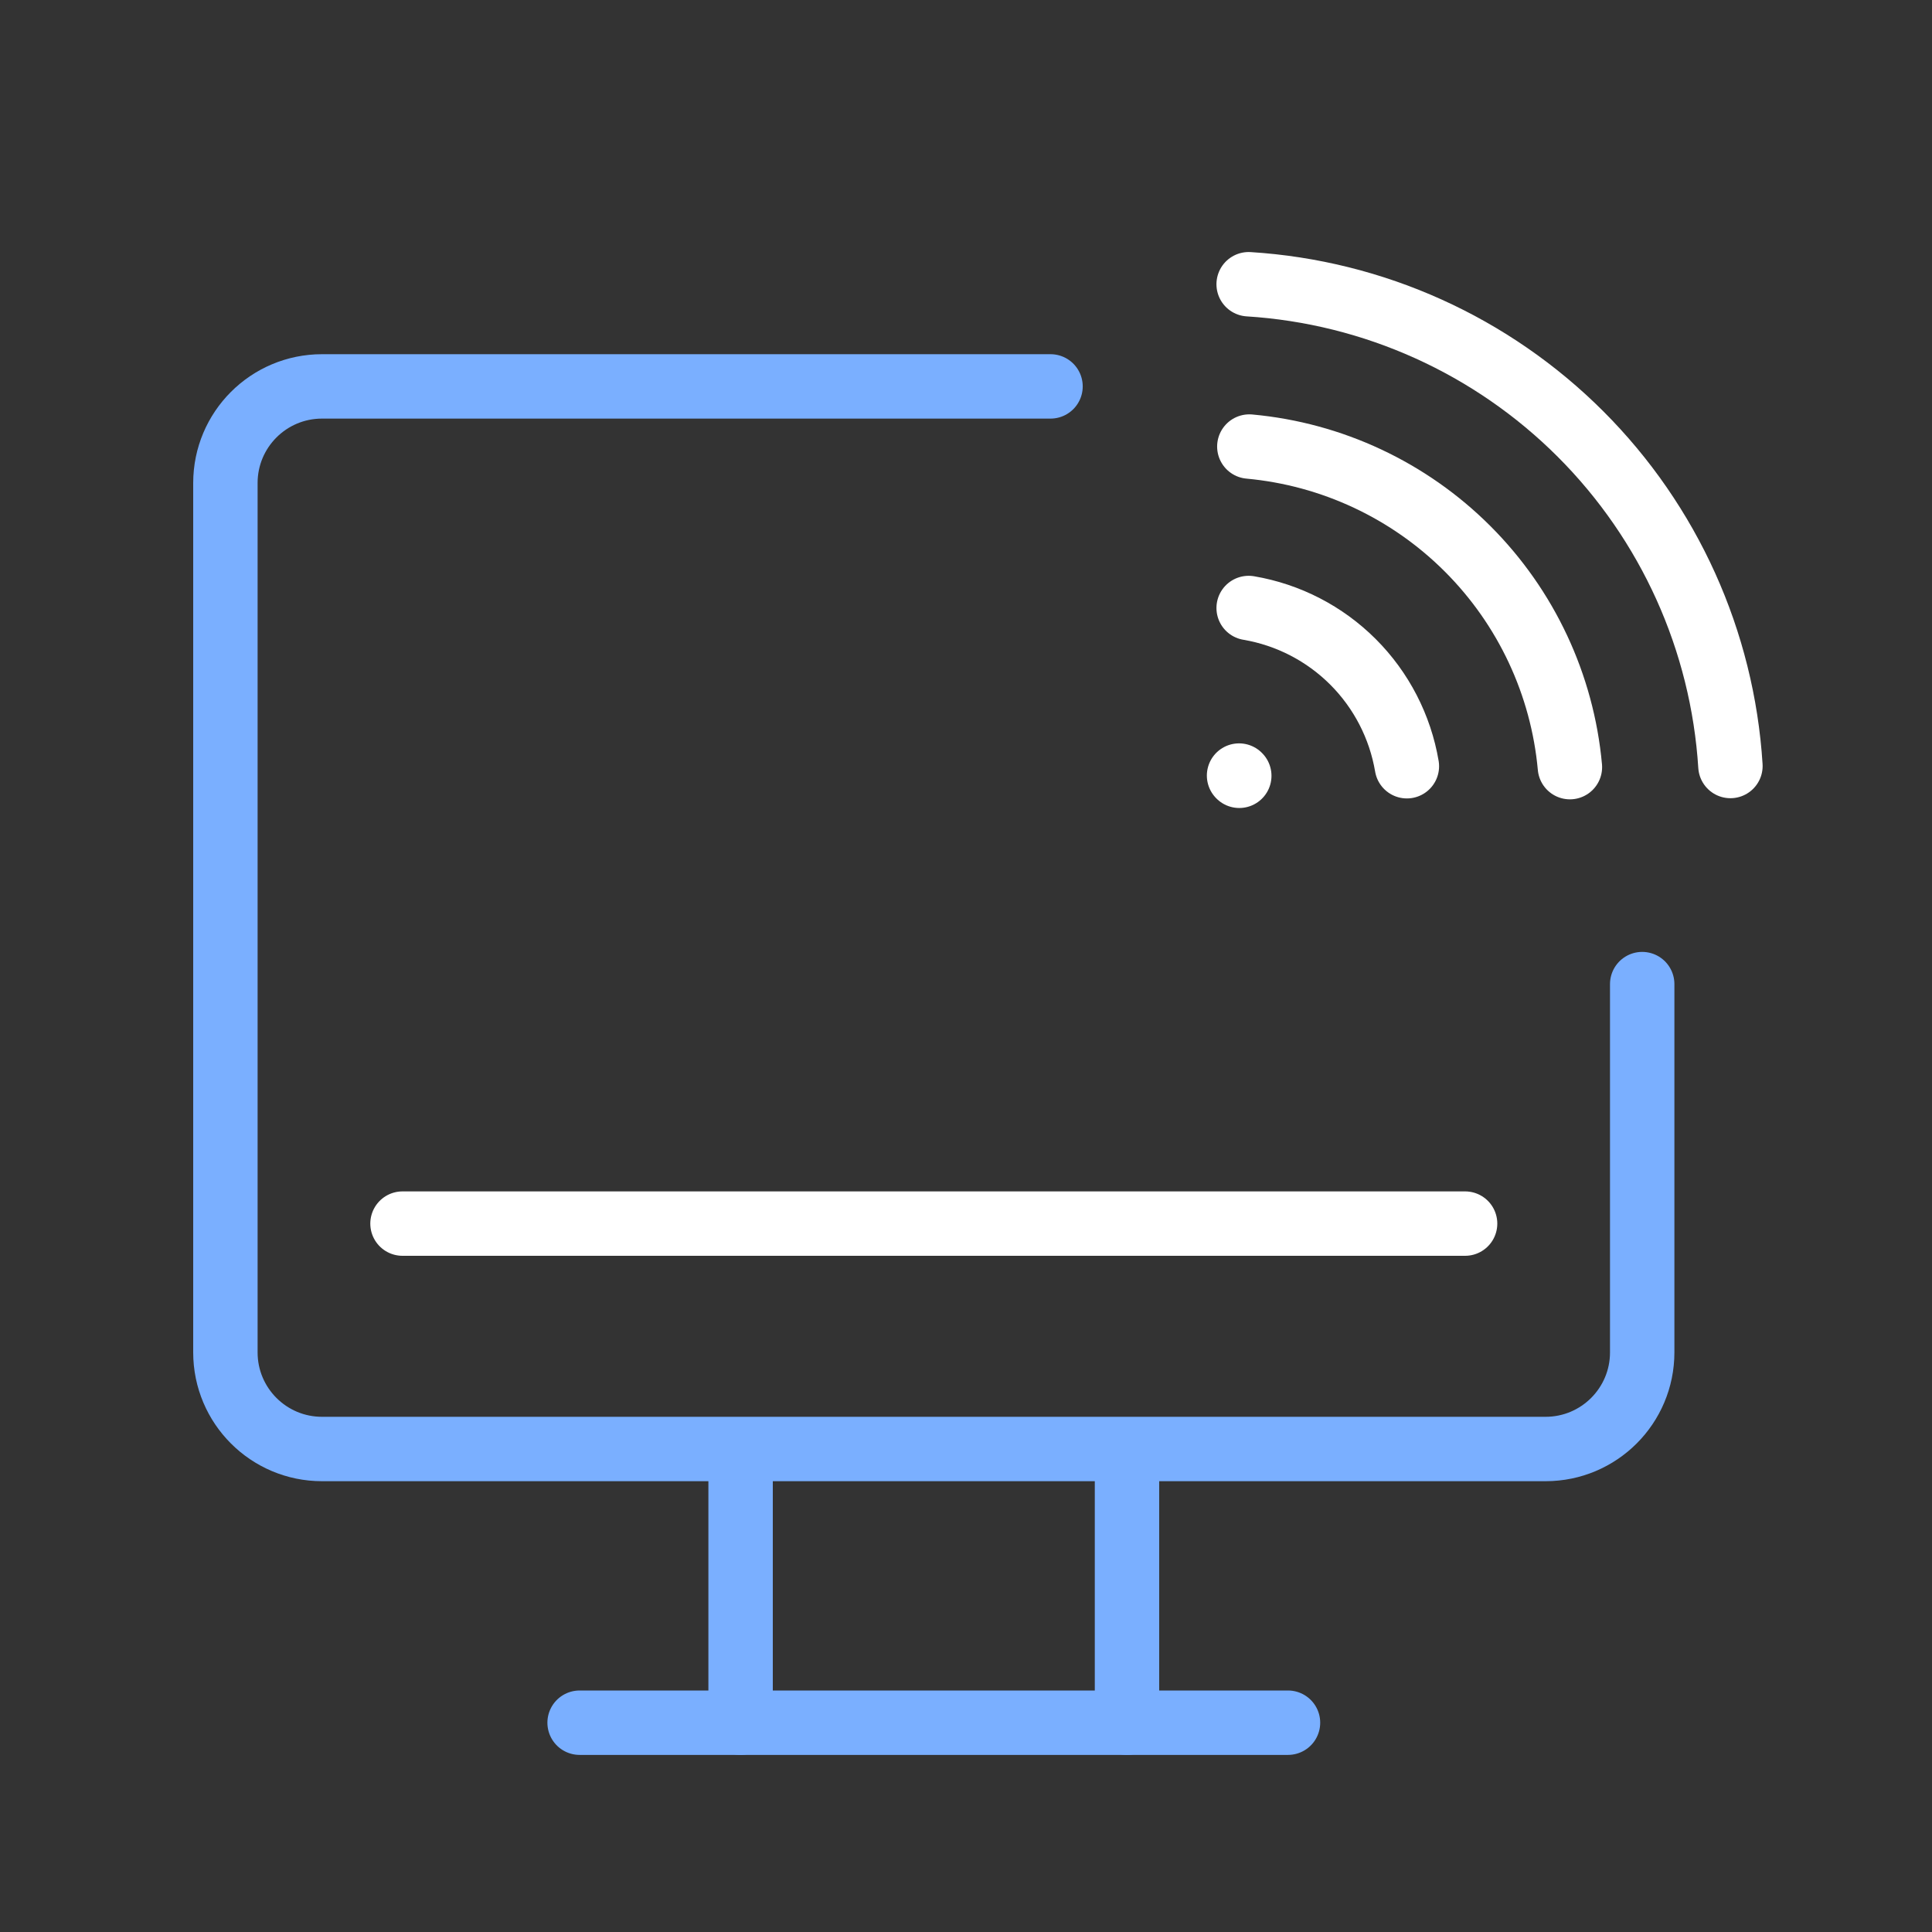
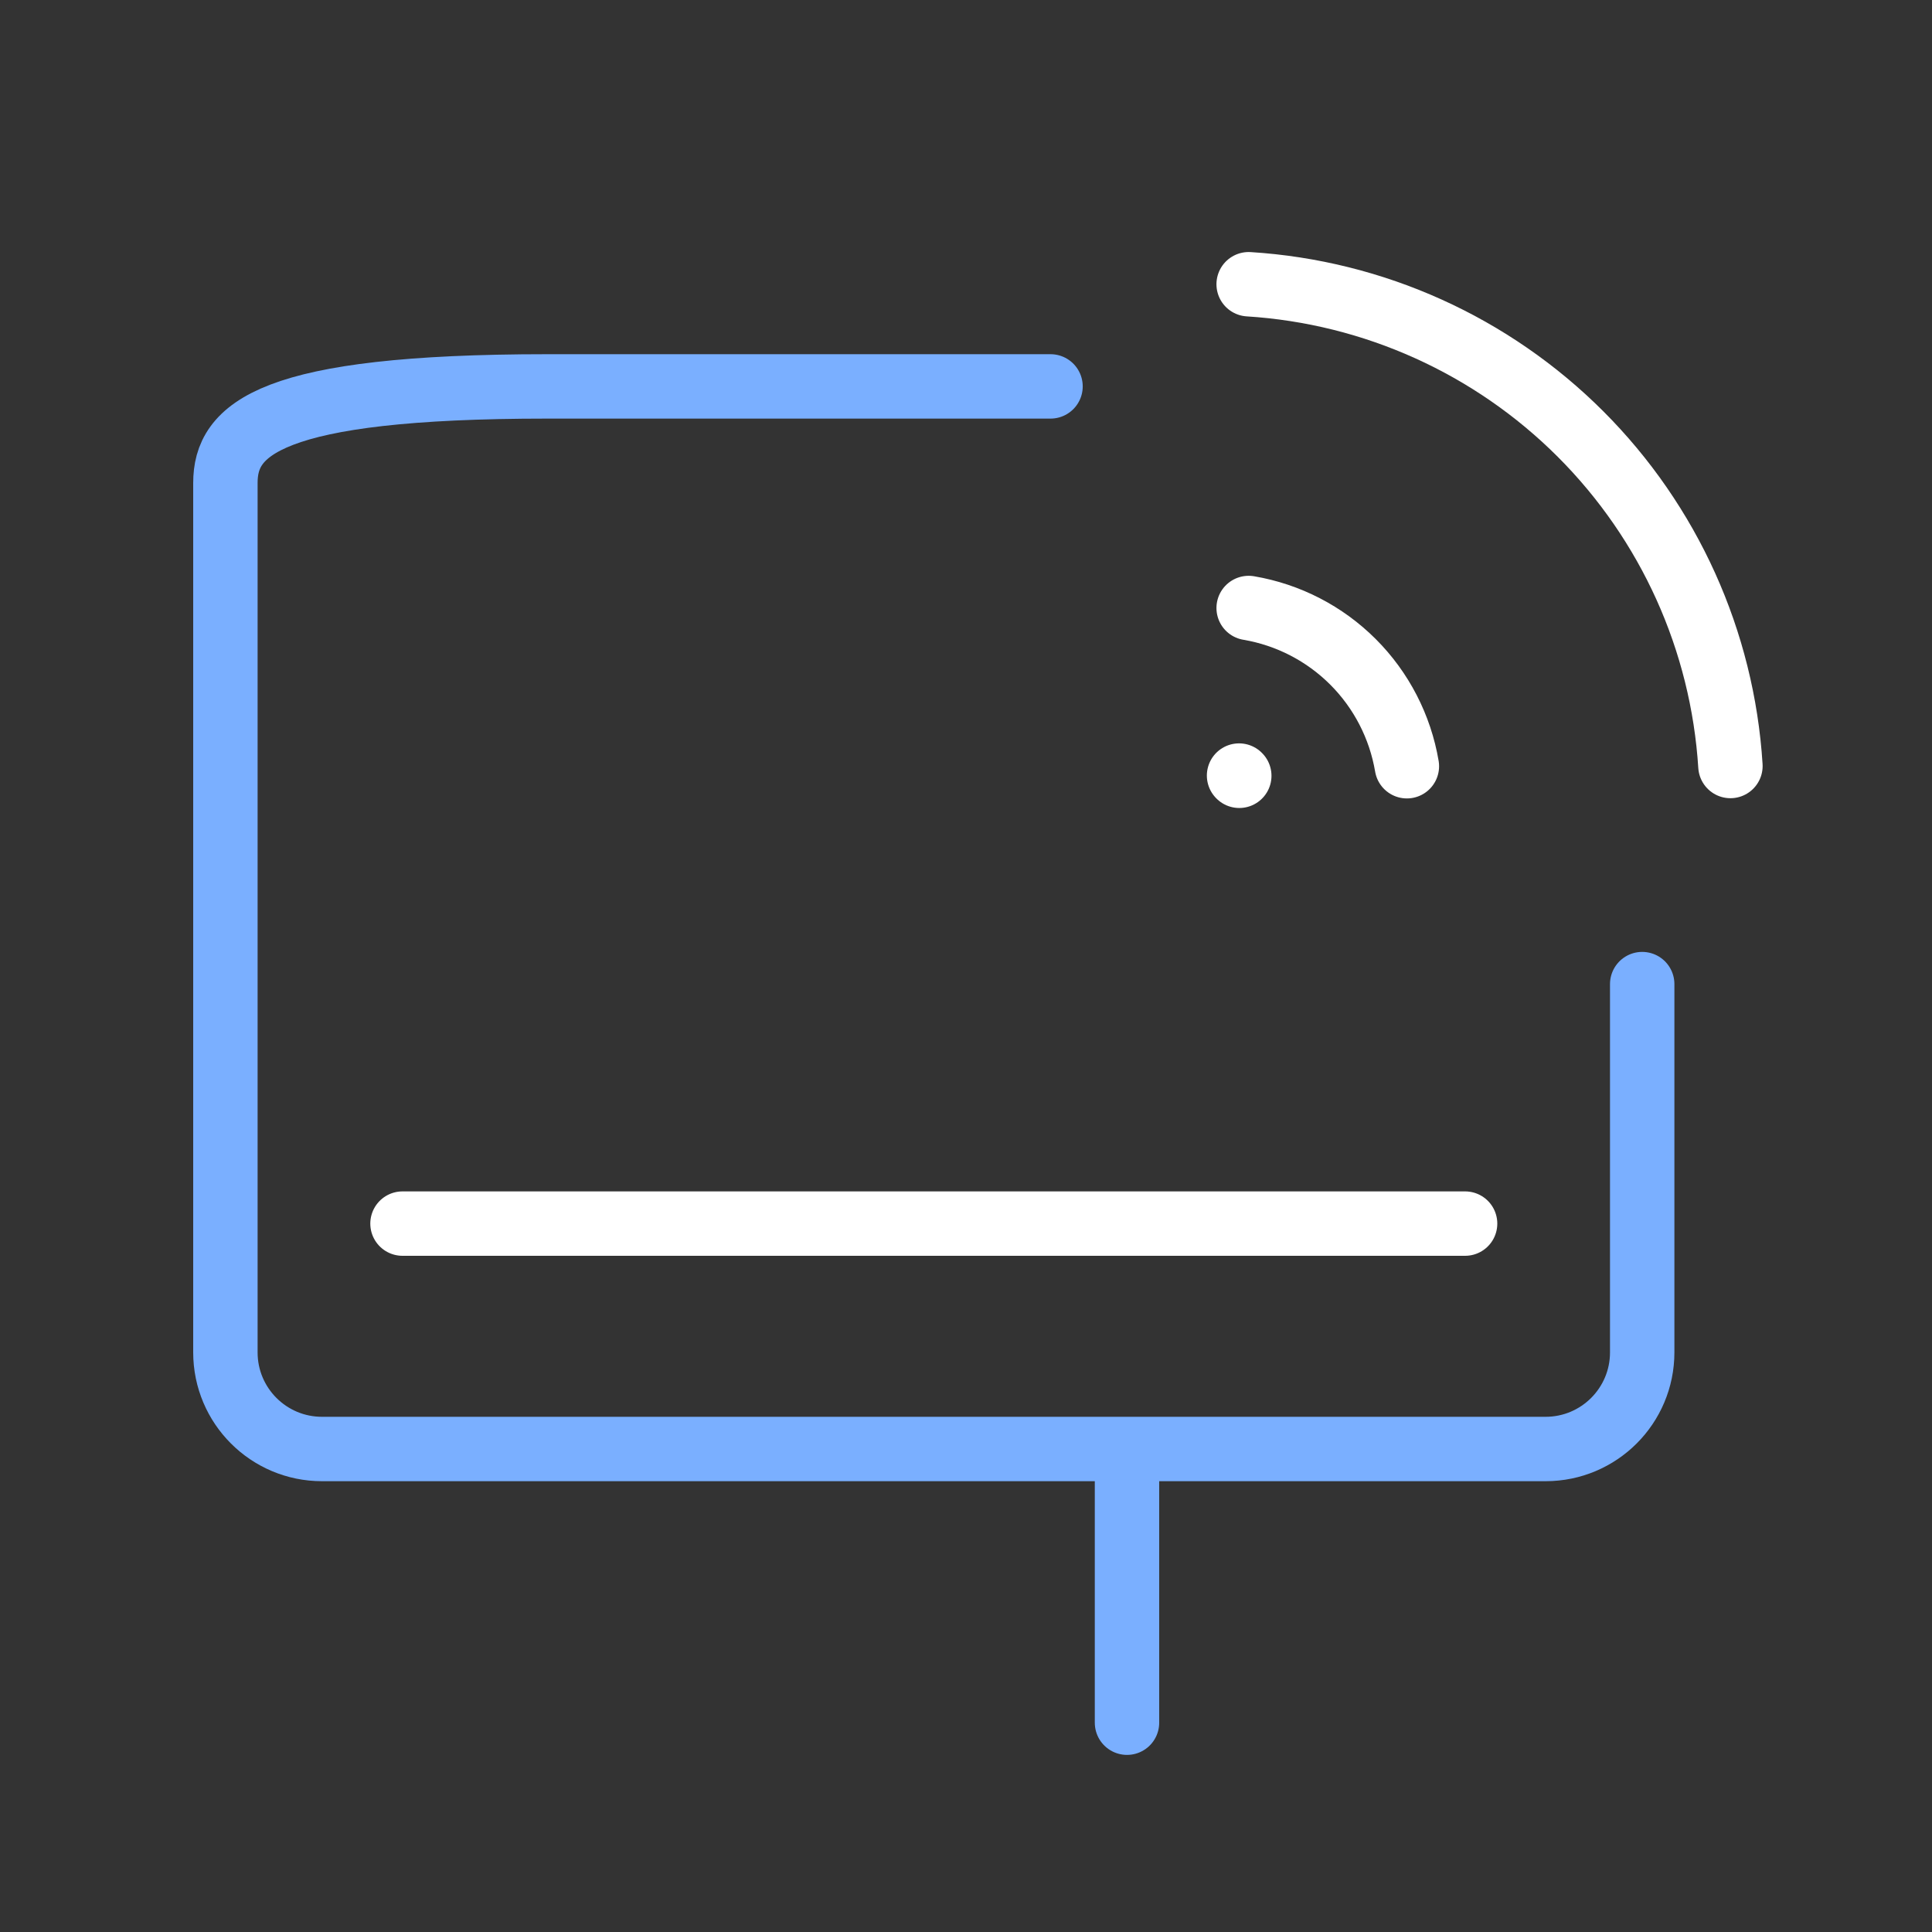
<svg xmlns="http://www.w3.org/2000/svg" width="60" height="60" viewBox="0 0 60 60" fill="none">
  <rect x="0" y="0" width="60" height="60" fill="#333333" stroke="none" />
  <g clip-path="url(#clip0_4459_475)">
-     <path d="M32.625 12H29.5H17H10C8.343 12 7 13.343 7 15V42C7 43.657 8.343 45 10 45H48C49.657 45 51 43.657 51 42V36.75V32.625V30.562" stroke="#7AAFFF" stroke-width="2" stroke-linecap="round" />
+     <path d="M32.625 12H29.5H17C8.343 12 7 13.343 7 15V42C7 43.657 8.343 45 10 45H48C49.657 45 51 43.657 51 42V36.75V32.625V30.562" stroke="#7AAFFF" stroke-width="2" stroke-linecap="round" />
    <path d="M12.5 38H45.5" stroke="white" stroke-width="2" stroke-linecap="round" />
-     <path d="M38.799 13.868C41.361 14.102 43.76 15.226 45.579 17.045C47.398 18.864 48.522 21.262 48.755 23.824" stroke="white" stroke-width="2" stroke-linecap="round" stroke-linejoin="round" />
    <path d="M38.778 8.827C42.666 9.071 46.331 10.726 49.086 13.481C51.84 16.236 53.495 19.901 53.74 23.789" stroke="white" stroke-width="2" stroke-linecap="round" stroke-linejoin="round" />
    <path d="M38.778 18.882C40.005 19.09 41.138 19.674 42.019 20.555C42.899 21.435 43.484 22.568 43.692 23.796" stroke="white" stroke-width="2" stroke-linecap="round" stroke-linejoin="round" />
    <path d="M38.48 24.086L38.487 24.093" stroke="white" stroke-width="2" stroke-linecap="round" stroke-linejoin="round" />
-     <path d="M18 53.5H40" stroke="#7AAFFF" stroke-width="2" stroke-linecap="round" />
-     <path d="M23 45.5V53.5" stroke="#7AAFFF" stroke-width="2" stroke-linecap="round" />
    <path d="M35 45.5V53.5" stroke="#7AAFFF" stroke-width="2" stroke-linecap="round" />
  </g>
  <defs>
    <clipPath id="clip0_4459_475">
      <rect width="60" height="60" fill="white" />
    </clipPath>
  </defs>
</svg>